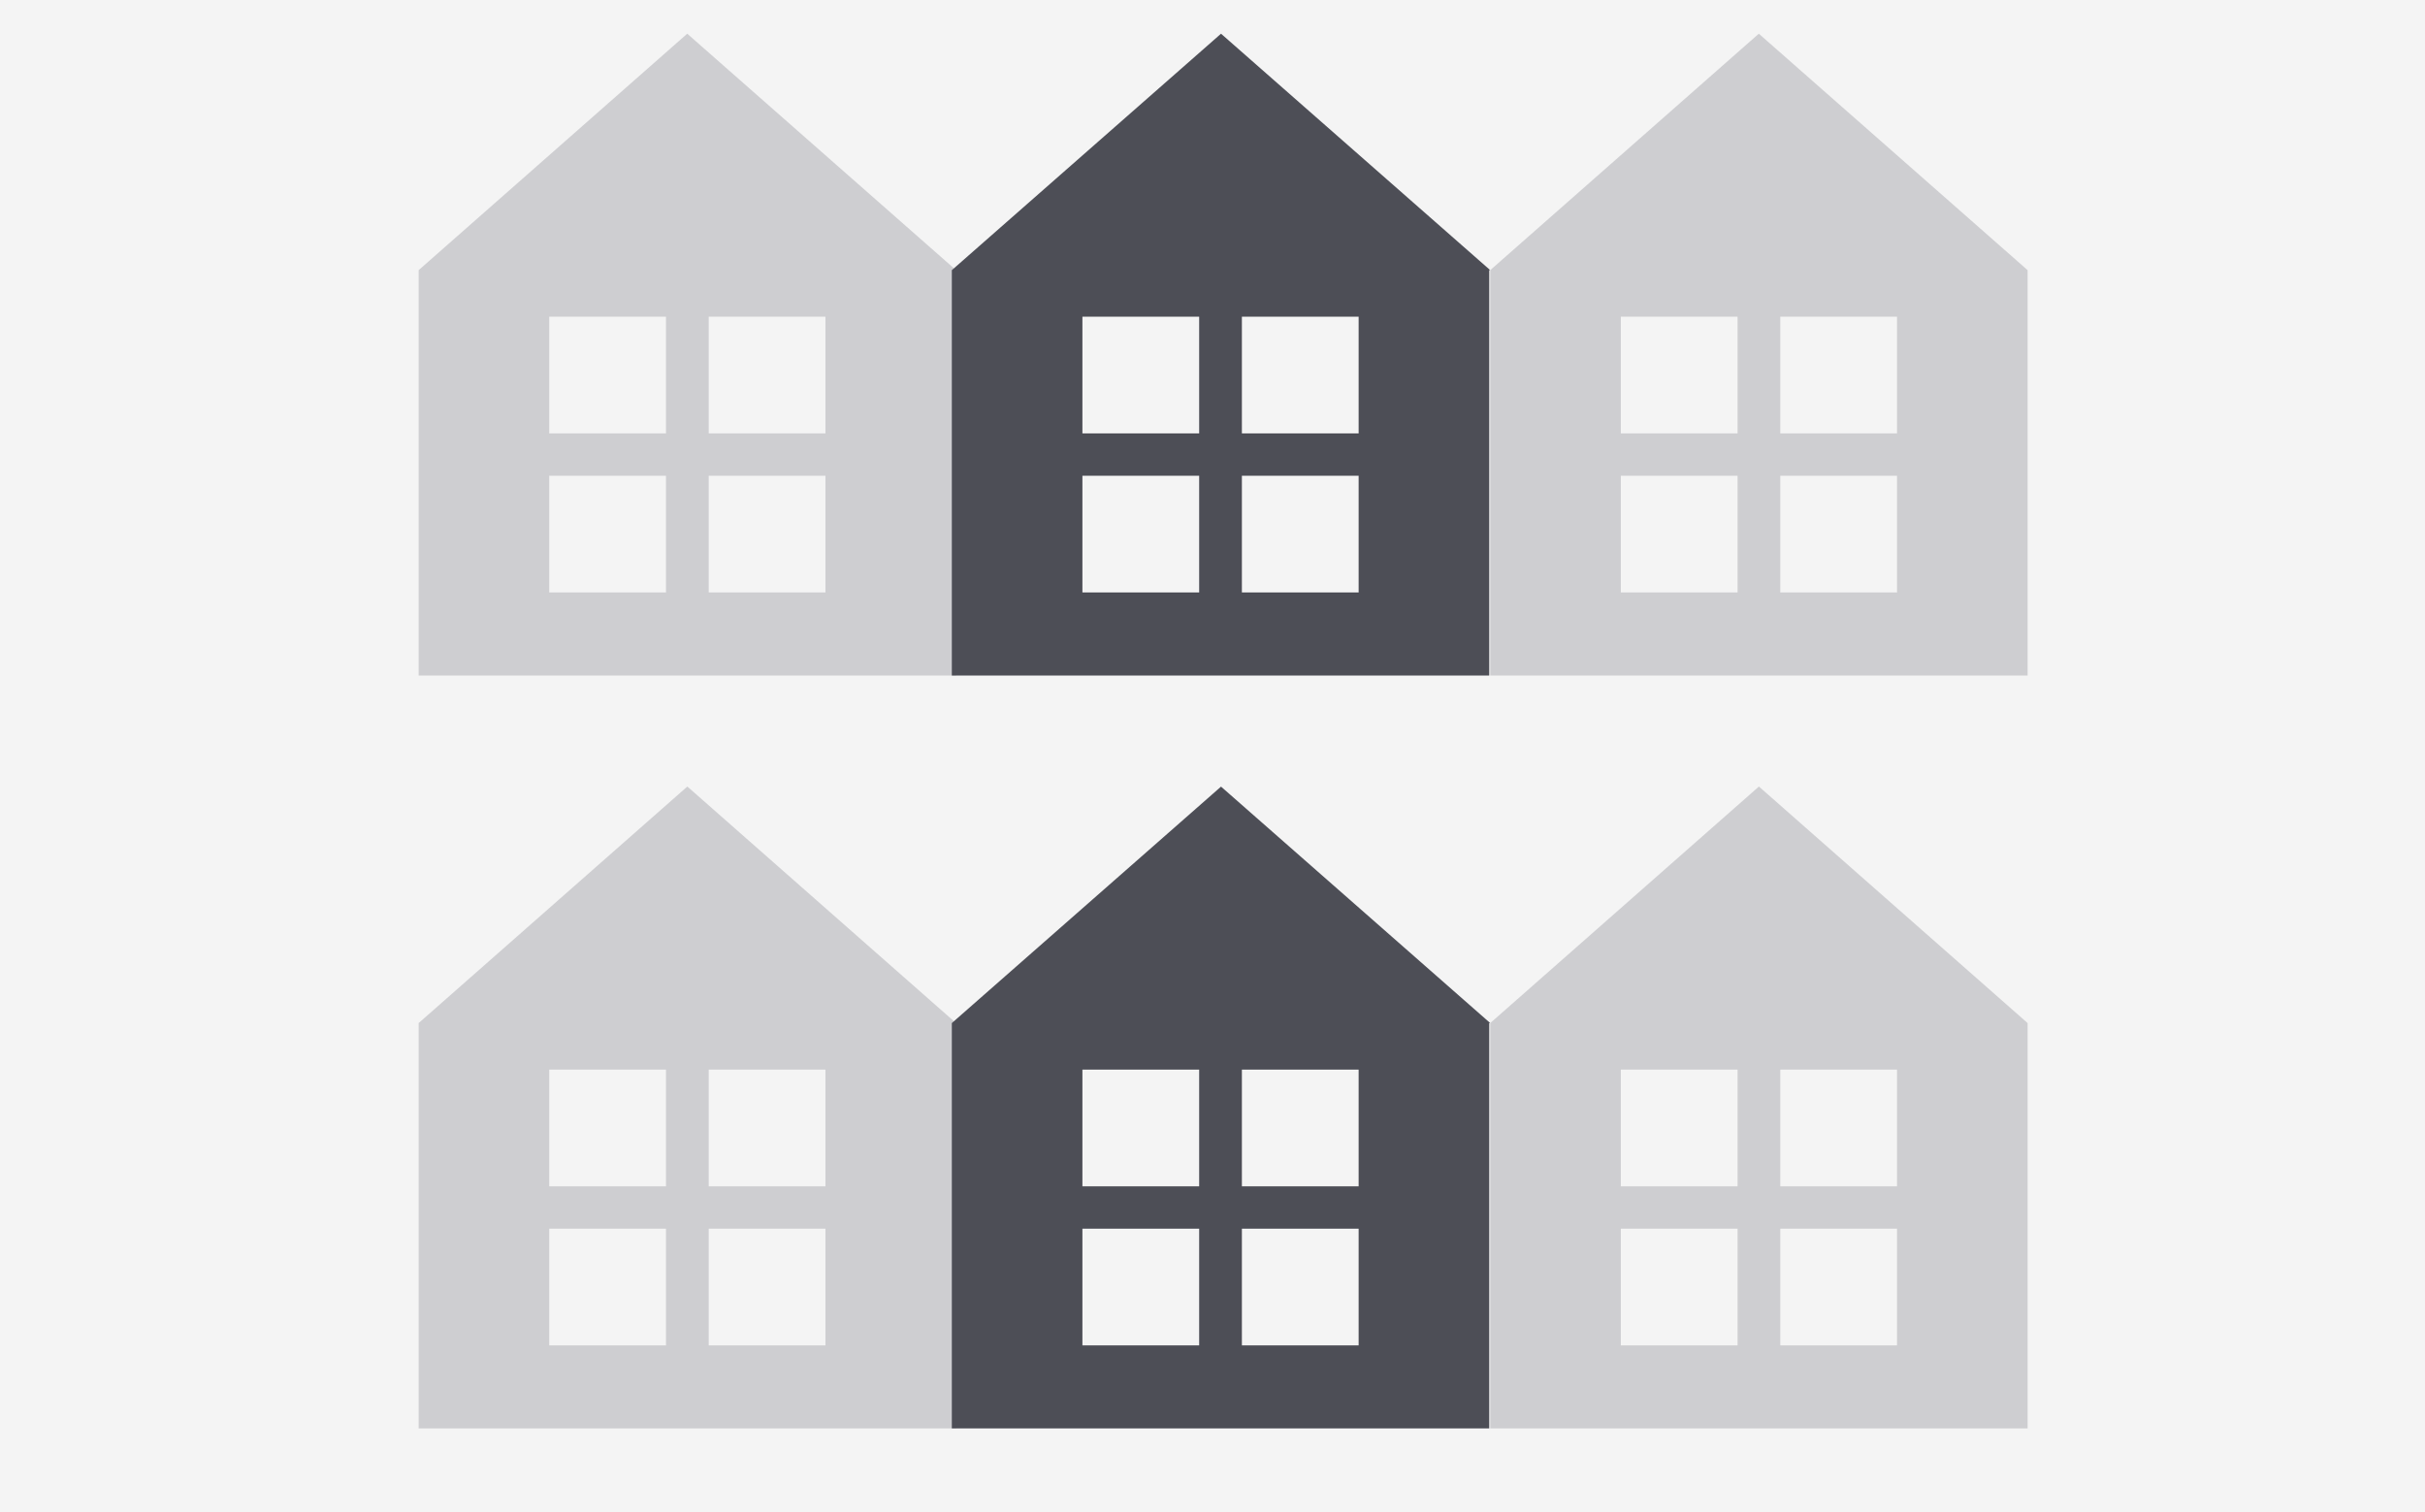
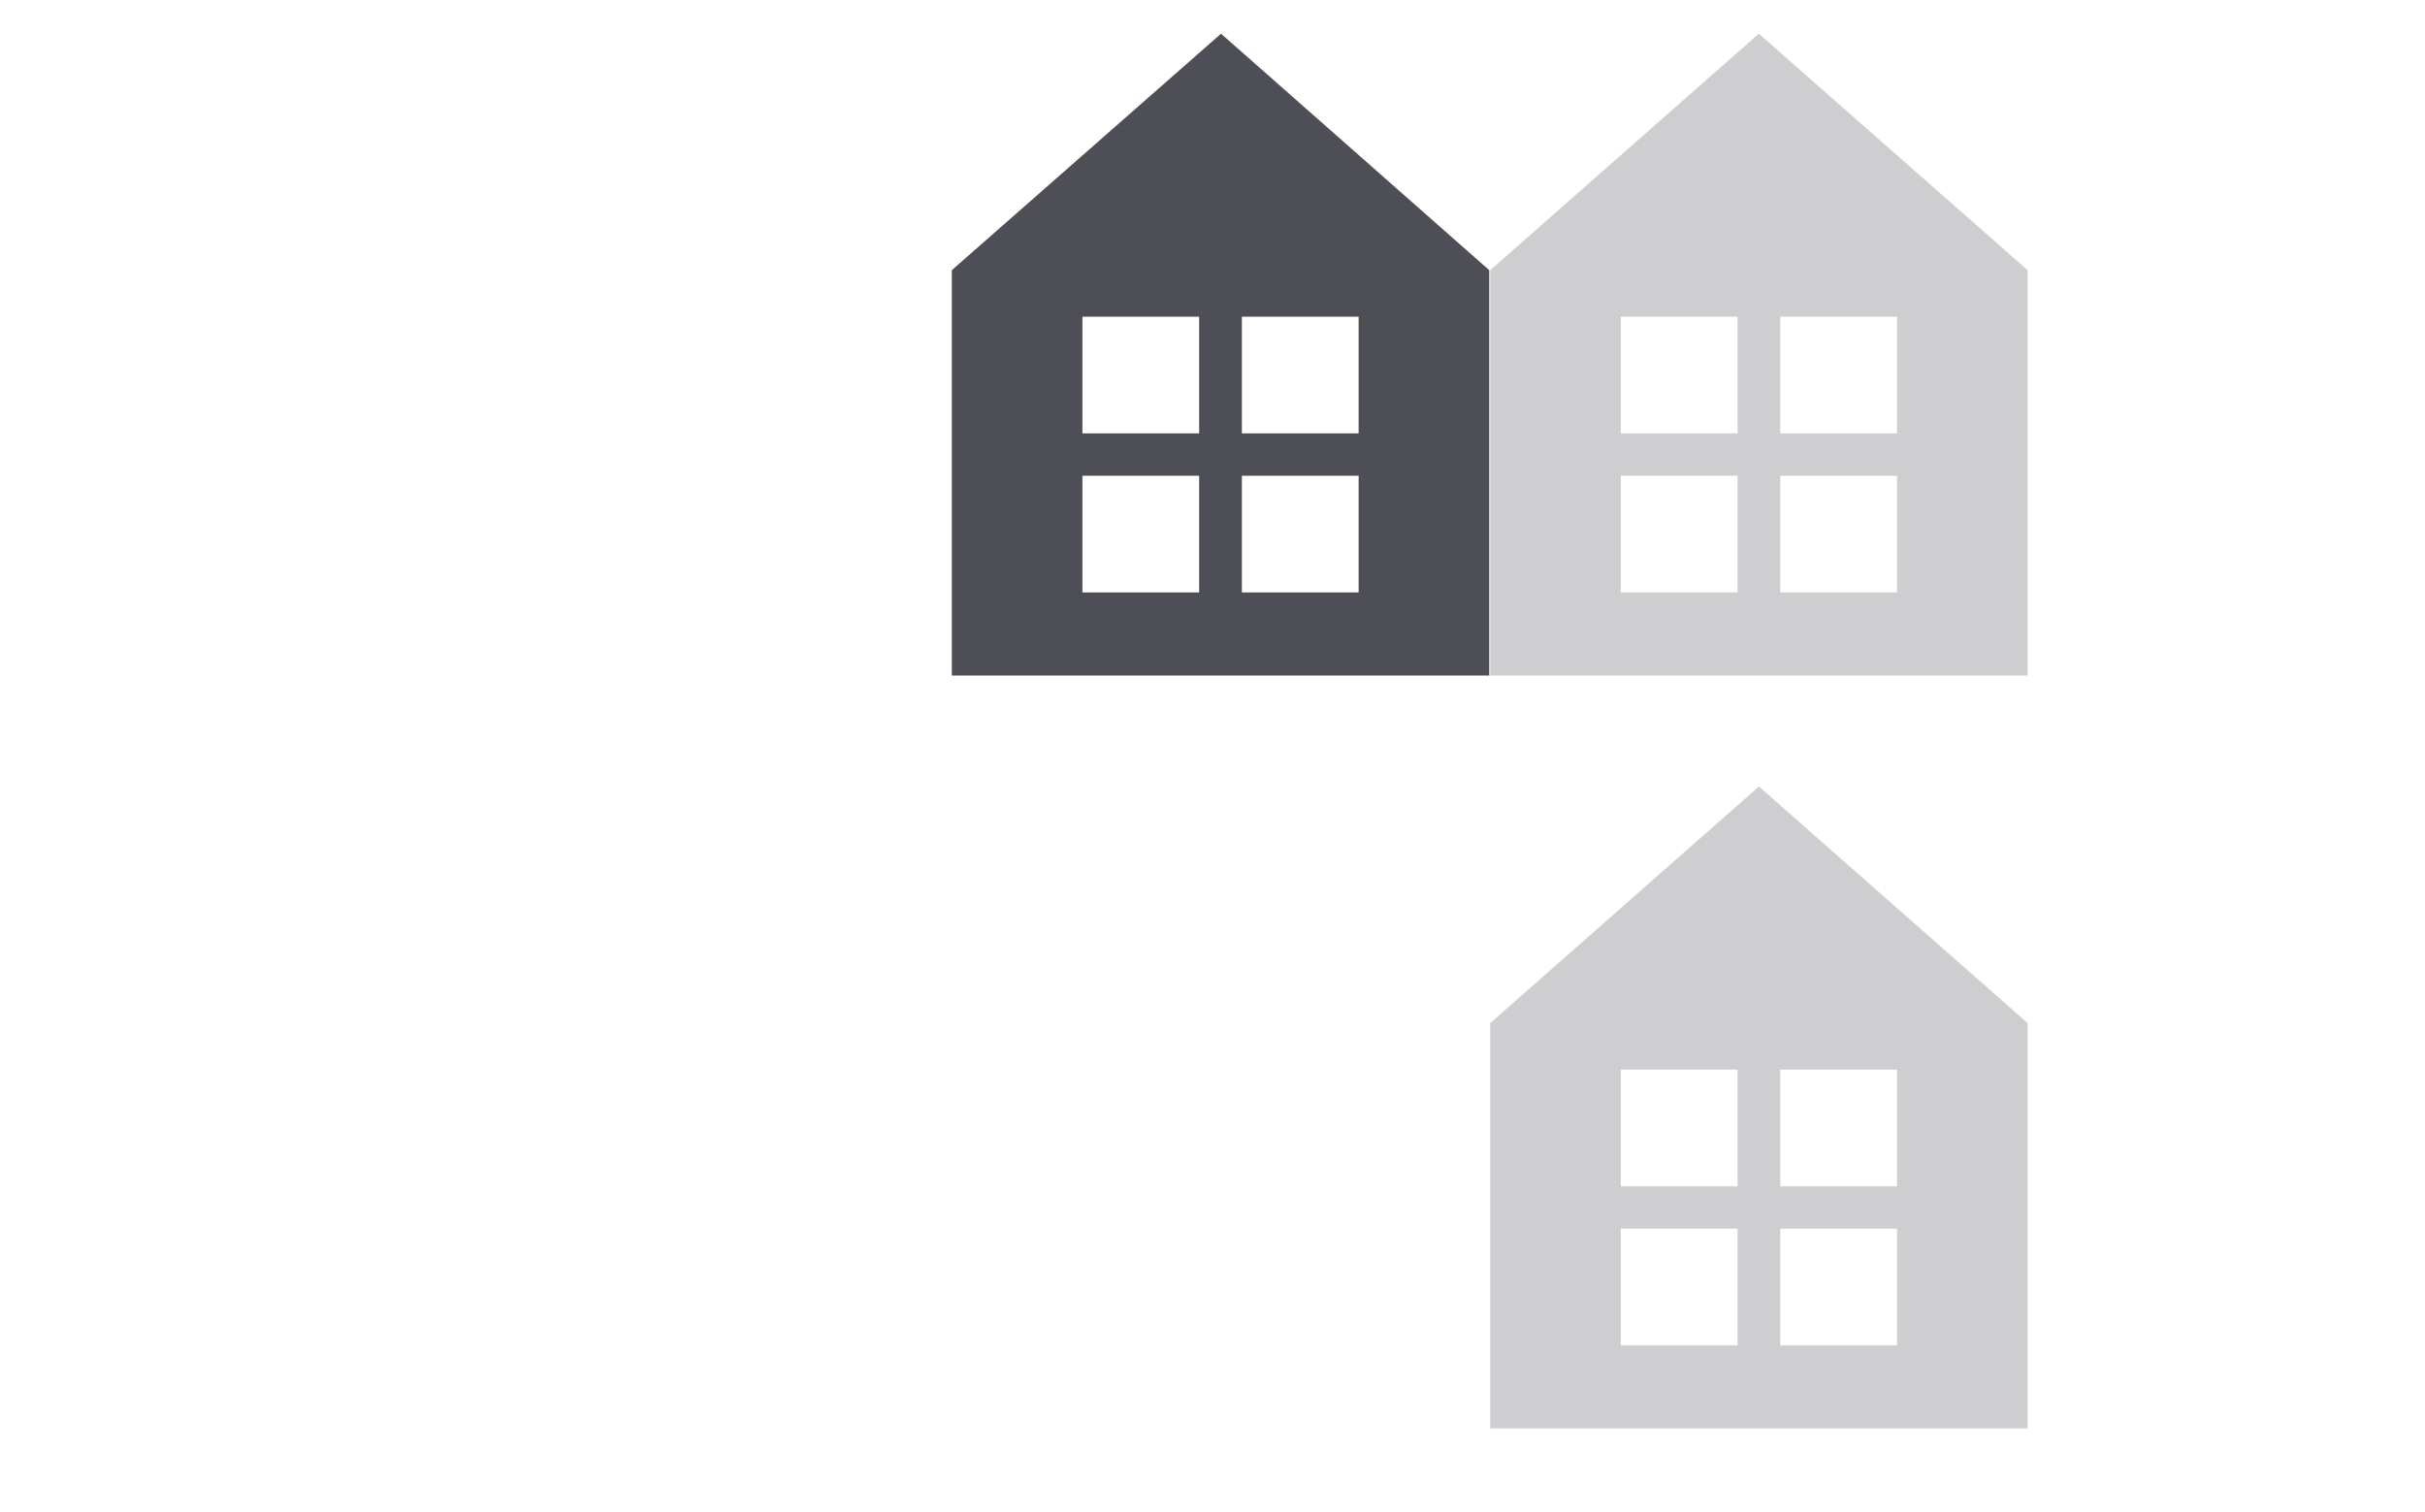
<svg xmlns="http://www.w3.org/2000/svg" viewBox="0 0 120.89 75.39">
  <defs>
    <style>
      .cls-1 {
        fill: #f4f4f4;
      }

      .cls-2 {
        fill: #ceced1;
      }

      .cls-3 {
        fill: #4d4e56;
      }
    </style>
  </defs>
  <g id="grey_box" data-name="grey box">
-     <rect class="cls-1" width="120.89" height="75.39" />
-   </g>
+     </g>
  <g id="new-homes">
-     <path class="cls-2" d="M34.26,1.68l-13.39,11.79v20.21h26.79V13.47h0L34.26,1.68Zm-1.06,27.86h-5.82v-5.82h5.82v5.82Zm0-7.93h-5.82v-5.82h5.82v5.82Zm7.95,7.93h-5.82v-5.82h5.82v5.82Zm0-7.93h-5.82v-5.82h5.82v5.82Z" />
-     <path class="cls-3" d="M60.87,1.68l-13.42,11.79v20.21h26.79V13.47h.05L60.87,1.68Zm-1.09,27.86h-5.82v-5.82h5.82v5.82Zm0-7.93h-5.82v-5.82h5.82v5.82Zm7.95,7.93h-5.82v-5.82h5.82v5.82Zm0-7.93h-5.82v-5.82h5.82v5.82Z" />
+     <path class="cls-3" d="M60.87,1.68l-13.42,11.79v20.21h26.79V13.47L60.87,1.68Zm-1.09,27.86h-5.82v-5.82h5.82v5.82Zm0-7.93h-5.82v-5.82h5.82v5.82Zm7.95,7.93h-5.82v-5.82h5.82v5.82Zm0-7.93h-5.82v-5.82h5.82v5.82Z" />
    <path class="cls-2" d="M87.68,1.68l-13.39,11.79v20.21h26.79V13.47h0L87.68,1.68Zm-1.06,27.86h-5.82v-5.82h5.82v5.82Zm0-7.93h-5.82v-5.82h5.82v5.82Zm7.95,7.93h-5.82v-5.82h5.82v5.82Zm0-7.93h-5.82v-5.82h5.82v5.82Z" />
-     <path class="cls-2" d="M34.26,39.22l-13.39,11.79v20.21h26.79v-20.21h0l-13.39-11.79Zm-1.06,27.86h-5.82v-5.82h5.82v5.82Zm0-7.93h-5.82v-5.82h5.82v5.82Zm7.95,7.93h-5.82v-5.82h5.82v5.82Zm0-7.93h-5.82v-5.82h5.82v5.82Z" />
-     <path class="cls-3" d="M60.87,39.22l-13.42,11.79v20.21h26.79v-20.21h.05l-13.42-11.79Zm-1.09,27.86h-5.82v-5.82h5.82v5.82Zm0-7.93h-5.82v-5.82h5.82v5.82Zm7.95,7.93h-5.82v-5.82h5.82v5.82Zm0-7.93h-5.82v-5.82h5.82v5.82Z" />
    <path class="cls-2" d="M87.68,39.22l-13.39,11.79v20.21h26.79v-20.21h0l-13.39-11.79Zm-1.06,27.86h-5.82v-5.82h5.82v5.82Zm0-7.93h-5.82v-5.82h5.82v5.82Zm7.95,7.93h-5.82v-5.82h5.82v5.82Zm0-7.93h-5.82v-5.82h5.82v5.82Z" />
  </g>
</svg>